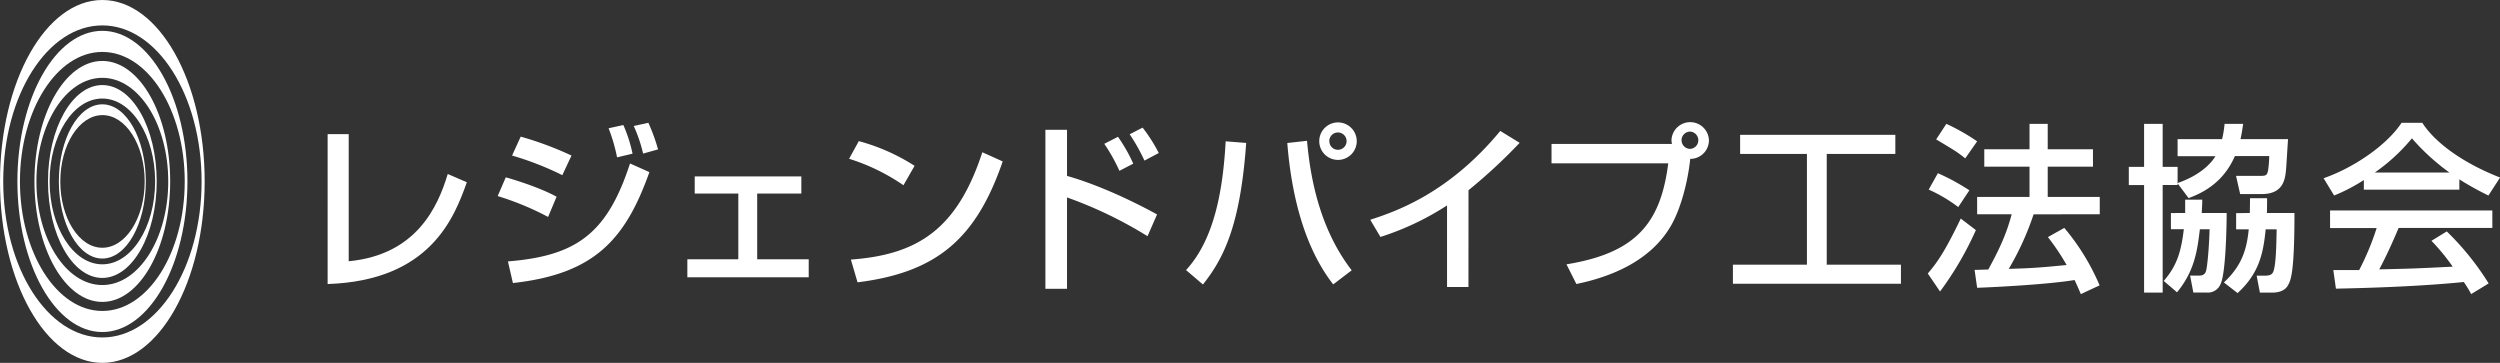
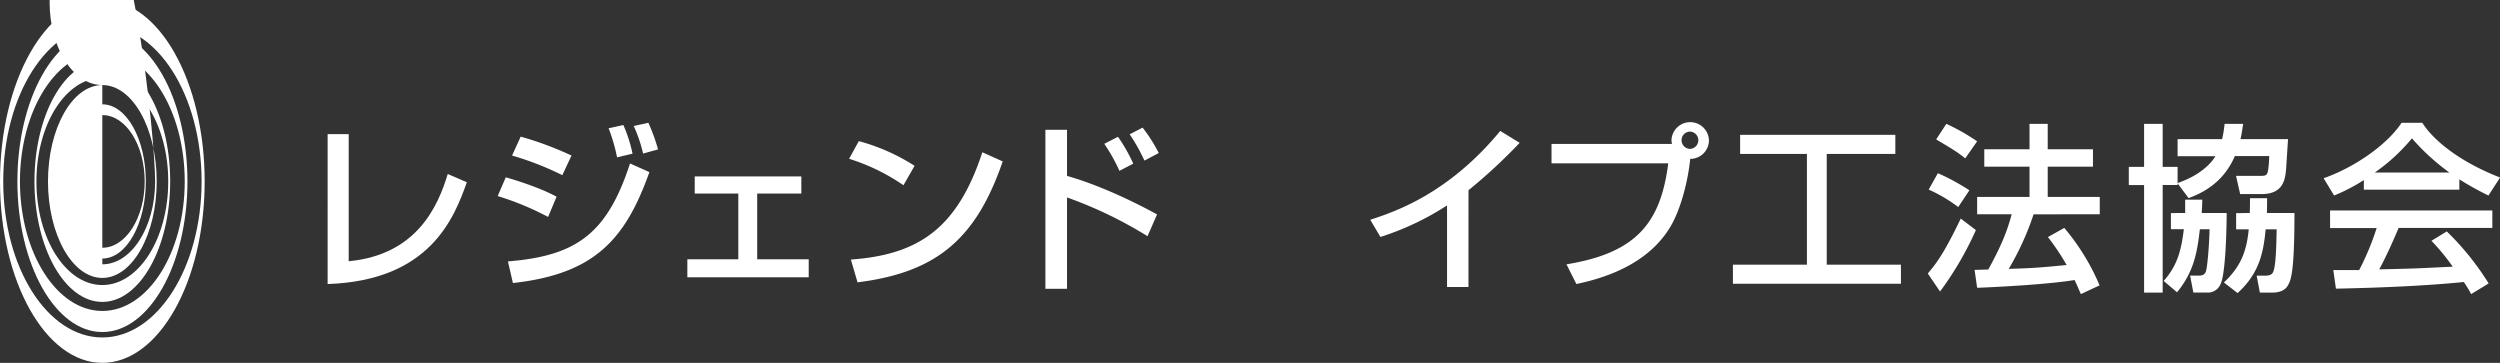
<svg xmlns="http://www.w3.org/2000/svg" viewBox="0 0 773.58 112.28">
  <rect x="0" y="0" width="773.58" height="112.28" fill="#333333" stroke="none" />
  <defs>
    <style>.cls-1{fill:#fff;}.cls-2{fill:#fff;}</style>
  </defs>
  <title>logo</title>
  <g id="レイヤー_2" data-name="レイヤー 2">
    <g id="フレーム">
      <path class="cls-1" d="M107.9,80.84c21-2,27.59-16.89,30.65-27l5.91,2.56c-3.9,10.87-11.26,30.43-43.08,31.49V41.5h6.52Z" />
      <path class="cls-1" d="M169.6,67.13A88,88,0,0,0,154,60.67l2.5-5.8c.84.22,10,2.84,15.72,6ZM157.17,80.89c21.07-1.72,30.65-8.41,37.78-30.31l6,2.68c-7.46,20.89-17,31.53-42.24,34.32ZM174,54.2a93.35,93.35,0,0,0-15.55-6.07l2.67-5.85a102.94,102.94,0,0,1,15.72,5.85Zm16.94-5.51a53,53,0,0,0-2.62-9l4.57-1a45,45,0,0,1,2.84,8.86ZM199,47.52a45,45,0,0,0-2.9-8.53l4.52-1a55.47,55.47,0,0,1,3,8.24Z" />
      <polygon class="cls-1" points="247.96 54.59 247.96 59.89 234.3 59.89 234.3 80.23 250.24 80.23 250.24 85.8 212.69 85.8 212.69 80.23 228.46 80.23 228.46 59.89 214.97 59.89 214.97 54.59 247.96 54.59" />
      <path class="cls-1" d="M279.56,57.32a62.53,62.53,0,0,0-16.82-8.19l3-5.46A61.4,61.4,0,0,1,283,51.31Zm-16.27,23c20.84-1.51,32.93-9.53,40.68-33.21l6.3,2.84C302.08,73.76,290,84.29,265.35,87.36Z" />
      <path class="cls-1" d="M330.17,40.16V54.43c12.37,3.51,24.91,10.3,27.86,11.92l-2.95,6.74a129.35,129.35,0,0,0-24.91-12V89.36h-6.69V40.16Zm16.21,12.7a53.4,53.4,0,0,0-4.68-8.36l4.24-2.17a50.86,50.86,0,0,1,4.73,8.31Zm7.75-3.17a57.81,57.81,0,0,0-4.57-8.14l4-2.06a48.36,48.36,0,0,1,5,7.86Z" />
-       <path class="cls-1" d="M367,83.57c8.69-9.42,11.42-24.52,12.26-39.84l6.35.5c-1.79,25.3-6.86,35.61-13.38,43.8Zm37.44-40c1.12,12.87,4.41,27.86,13.82,40.07L412.54,88c-9.2-11.76-13-28.42-14.21-43.75Zm15.38.11a5.8,5.8,0,1,1-5.79-5.8,5.8,5.8,0,0,1,5.79,5.8m-8.47,0A2.64,2.64,0,0,0,414,46.35a2.68,2.68,0,1,0-2.68-2.68" />
      <path class="cls-1" d="M454.39,88.81h-6.63V63.56a85.19,85.19,0,0,1-20.61,9.76L424,68c7.52-2.46,24.07-7.92,40.23-27.48l6,3.68a165.58,165.58,0,0,1-15.83,14.66Z" />
      <path class="cls-1" d="M484.72,81.79c21.62-3.52,29.15-12.82,31.49-31.26H480.09v-6h37.28a5.17,5.17,0,0,1-.16-1.17,5.8,5.8,0,0,1,11.59,0,5.76,5.76,0,0,1-5.79,5.8c-.67,6.68-2.85,15.49-6.14,21-6.07,10.19-17.44,15.32-29.09,17.72Zm35.61-38.4A2.68,2.68,0,0,0,523,46.07a2.68,2.68,0,0,0,0-5.35,2.68,2.68,0,0,0-2.68,2.67" />
      <polygon class="cls-1" points="538.45 41.72 586.48 41.72 586.48 47.63 565.25 47.63 565.25 81.9 588.21 81.9 588.21 87.8 536.22 87.8 536.22 81.9 559.12 81.9 559.12 47.63 538.45 47.63 538.45 41.72" />
      <path class="cls-1" d="M611.4,71.2a100.55,100.55,0,0,1-11.09,19l-3.79-5.57c2.45-2.9,4.9-5.91,10.2-17ZM599.64,53.59a68.51,68.51,0,0,1,9.75,5.29l-3.45,5.19a46.61,46.61,0,0,0-9.14-5.41Zm2.62-15.27a64.65,64.65,0,0,1,9.53,5.41L608.11,49c-2.62-2.07-3.29-2.46-9-5.86Zm27,28a86.7,86.7,0,0,1-7.69,16.88C628,83,630.46,82.9,639.48,82a72.06,72.06,0,0,0-5.79-8.64l5.07-2.84a69.69,69.69,0,0,1,10.92,17.78L643.88,91c-.72-1.67-1.22-2.84-1.94-4.35-8.08,1.34-24,2.18-30.15,2.4L611,83.51c.78,0,3.79-.11,4.24-.11,3.68-6.74,5.68-11.25,7.24-17.1H611.79V60.94H628V51.58H614v-5.4H628V38.32h5.63v7.86h14v5.4h-14v9.36h16.1V66.3Z" />
      <path class="cls-1" d="M691.54,48.3c-2.56,5.9-7,10.36-14.32,13l-3.4-4.56v.5H669.2V90.54h-5.75V57.27h-4.73V51.64h4.73V38.32h5.75V51.64h4.62v5c6.63-2.29,10.14-5.74,11.71-8.3H673.82V43.06h13.77a34.7,34.7,0,0,0,.77-4.74h5.75c-.23,1.39-.4,2.9-.84,4.74H708c-.11,1.33-.49,7.8-.61,9.25-.27,2.9-.67,7.74-7.52,7.74h-6.69l-1.28-5.63H699c2.11,0,2.5,0,2.84-1.83a35.79,35.79,0,0,0,.33-4.29ZM676.16,65.9c0-1.67,0-2.56,0-4.12h5.29c0,1.23-.06,2.23-.17,4.12H689c0,4.18-.28,18.73-1.89,22a4.21,4.21,0,0,1-4.29,2.62h-4.13l-1-5.24h2.51c.83,0,1.95,0,2.39-1.34s1-7.8,1.12-13h-3c-.77,6.35-1.55,12.82-7.07,19.5l-4.12-3.51c4.4-5,5.45-9.75,6.23-16h-4v-5Zm20,0c.06-2.5.06-3.28.06-4.57h5.29c0,1.45,0,1.79-.05,4.57h8.52c0,18.34-1.11,20.68-1.9,22.18-.94,1.9-2.95,2.46-4.95,2.46h-3.85l-1-5.24h2.4c1.28,0,2.34-.11,2.79-1.34.78-2.23.89-7.53,1-13h-3.4c-.73,7.41-2,13.6-8.69,19.73l-4.24-3.29c5.63-5.24,7.08-10.31,7.69-16.44h-3.9v-5Z" />
      <path class="cls-1" d="M731.45,55.71a55.2,55.2,0,0,1-9.2,4.79L719,55.15c9-3.12,19.39-10,24.13-17.16h6.4c4.07,6.35,13,12.65,24.08,16.94L770,60.5a95.73,95.73,0,0,1-9-5v3.18H731.45ZM764.66,91a36.33,36.33,0,0,0-2.28-3.74c-7.64.78-20.12,1.67-39.57,2.06L722,83.57c1.17,0,6.24,0,8,0a81.08,81.08,0,0,0,5.41-13H721V65.12h50.21v5.41h-29c-1.89,4.51-4.06,9.25-6,12.82,10.42-.23,11.59-.28,22.74-.84a67,67,0,0,0-6.58-8l4.74-2.9A84.19,84.19,0,0,1,770.07,87.7Zm-6.74-37.62a67.7,67.7,0,0,1-11.59-10.58,57.4,57.4,0,0,1-11.48,10.58Z" />
      <path class="cls-2" d="M31.66,0C14.18,0,0,25.14,0,56.14s14.18,56.14,31.66,56.14S63.33,87.15,63.33,56.14,49.15,0,31.66,0Zm0,104.42C14.7,104.42,1,82.81,1,56.14S14.7,7.86,31.66,7.86,62.38,29.48,62.38,56.14,48.63,104.42,31.66,104.42Z" />
      <path class="cls-2" d="M31.66,9.54c-14.51,0-26.28,20.87-26.28,46.6s11.77,46.6,26.28,46.6S58,81.88,58,56.14,46.18,9.54,31.66,9.54Zm0,86.68c-14.07,0-25.49-18-25.49-40.08S17.59,16.07,31.66,16.07,57.16,34,57.16,56.14,45.75,96.22,31.66,96.22Z" />
      <path class="cls-2" d="M31.66,18.86c-11.6,0-21,16.69-21,37.28s9.42,37.28,21,37.28,21-16.69,21-37.28S43.28,18.86,31.66,18.86Zm0,69.34c-11.26,0-20.39-14.35-20.39-32.06S20.4,24.08,31.66,24.08s20.4,14.36,20.4,32.06S42.93,88.2,31.66,88.2Z" />
-       <path class="cls-2" d="M31.66,26.32c-9.28,0-16.81,13.35-16.81,29.82S22.38,86,31.66,86,48.49,72.61,48.49,56.14,41,26.32,31.66,26.32Zm0,55.47c-9,0-16.31-11.48-16.31-25.65s7.3-25.65,16.31-25.65S48,42,48,56.14,40.68,81.79,31.66,81.79Z" />
+       <path class="cls-2" d="M31.66,26.32c-9.28,0-16.81,13.35-16.81,29.82S22.38,86,31.66,86,48.49,72.61,48.49,56.14,41,26.32,31.66,26.32Zc-9,0-16.31-11.48-16.31-25.65s7.3-25.65,16.31-25.65S48,42,48,56.14,40.68,81.79,31.66,81.79Z" />
      <path class="cls-2" d="M31.66,32.28c-7.42,0-13.45,10.68-13.45,23.86S24.24,80,31.66,80,45.12,69.32,45.12,56.14,39.1,32.28,31.66,32.28Zm0,44.38c-7.2,0-13-9.19-13-20.52s5.85-20.52,13.05-20.52,13.06,9.19,13.06,20.52S38.88,76.66,31.66,76.66Z" />
    </g>
  </g>
</svg>